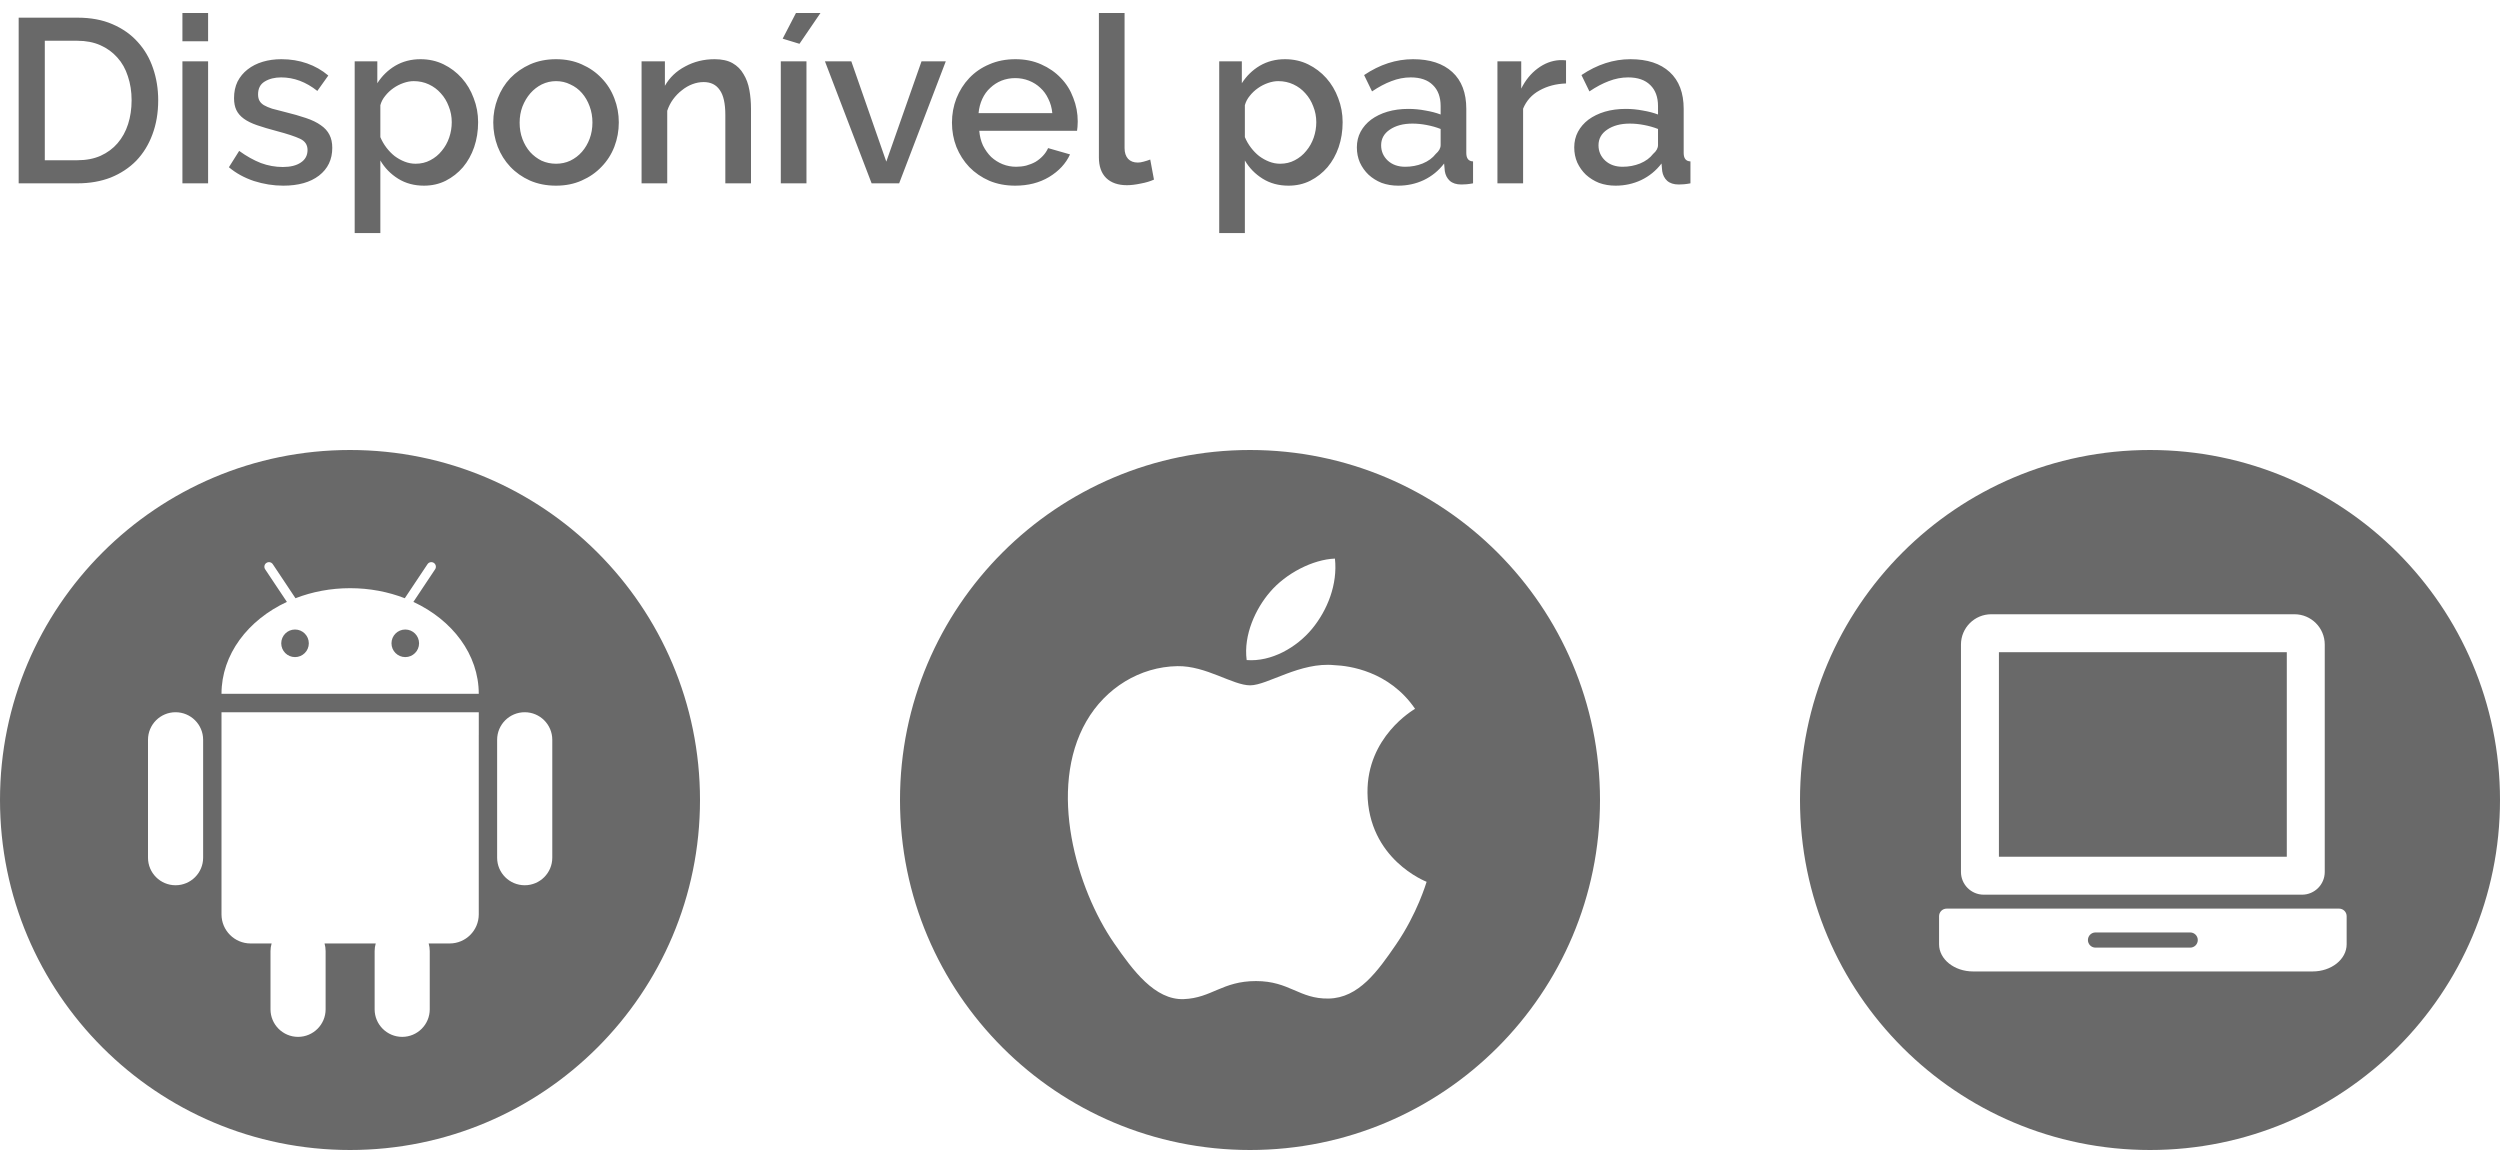
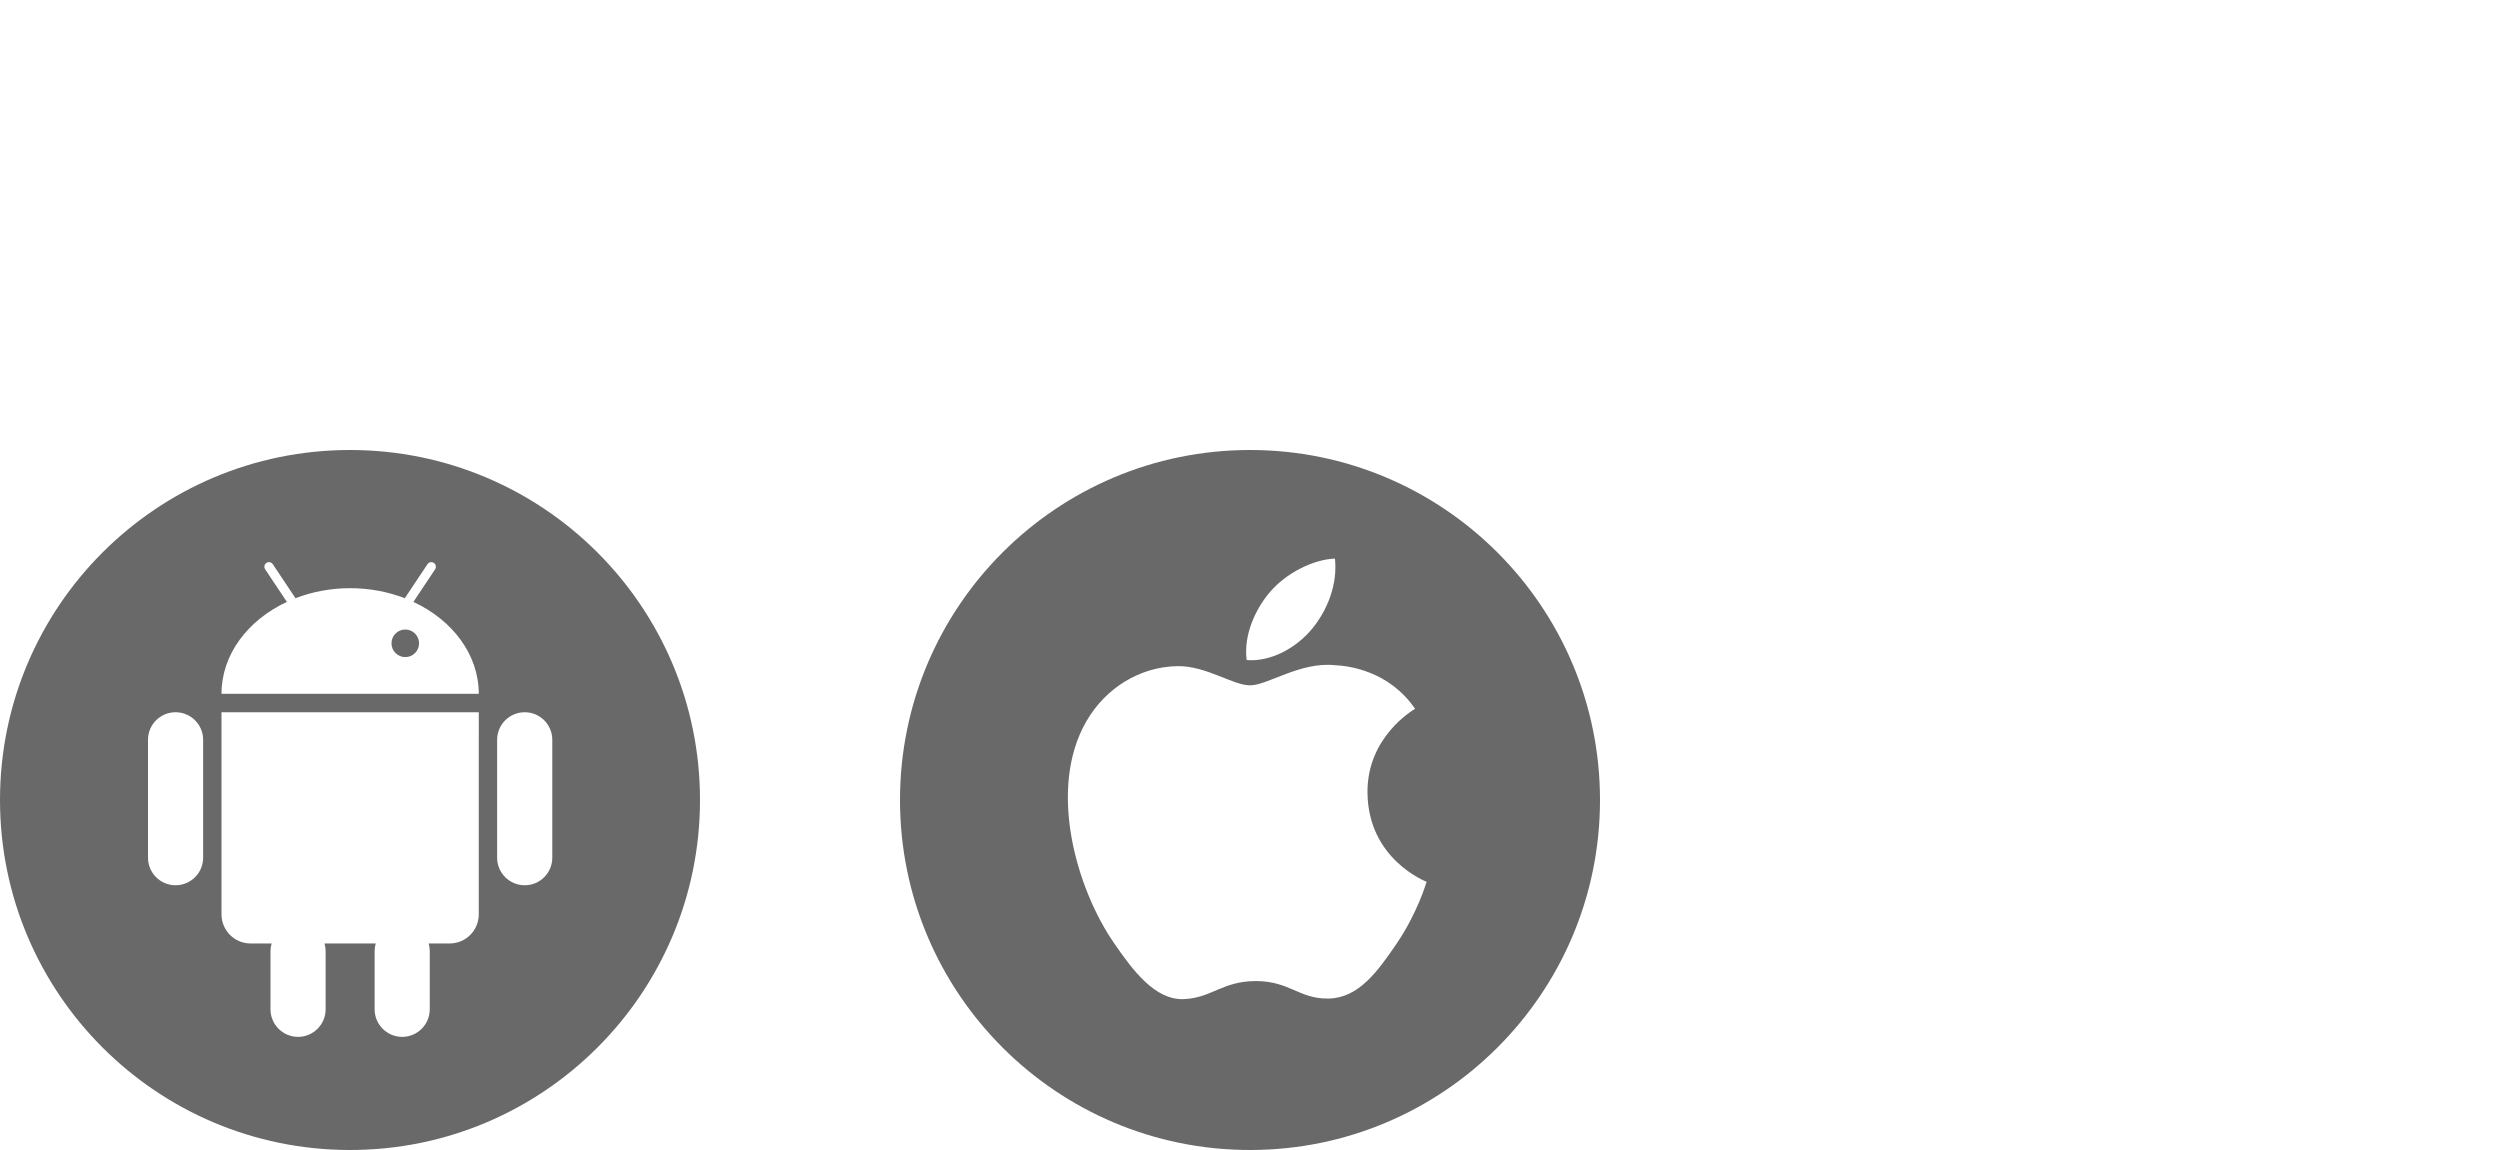
<svg xmlns="http://www.w3.org/2000/svg" width="150" height="69" viewBox="0 0 150 69" fill="none">
-   <path d="M1.12 11V1.06H4.648C5.451 1.06 6.151 1.191 6.748 1.452C7.355 1.713 7.859 2.068 8.26 2.516C8.671 2.964 8.979 3.491 9.184 4.098C9.389 4.695 9.492 5.335 9.492 6.016C9.492 6.772 9.375 7.458 9.142 8.074C8.918 8.681 8.596 9.203 8.176 9.642C7.756 10.071 7.247 10.407 6.65 10.65C6.053 10.883 5.385 11 4.648 11H1.12ZM7.896 6.016C7.896 5.493 7.821 5.013 7.672 4.574C7.532 4.135 7.322 3.762 7.042 3.454C6.762 3.137 6.421 2.889 6.02 2.712C5.619 2.535 5.161 2.446 4.648 2.446H2.688V9.614H4.648C5.171 9.614 5.633 9.525 6.034 9.348C6.445 9.161 6.785 8.909 7.056 8.592C7.336 8.265 7.546 7.883 7.686 7.444C7.826 7.005 7.896 6.529 7.896 6.016ZM10.945 11V3.678H12.486V11H10.945ZM10.945 2.474V0.78H12.486V2.474H10.945ZM16.996 11.14C16.408 11.14 15.82 11.047 15.232 10.86C14.653 10.664 14.154 10.389 13.734 10.034L14.35 9.054C14.789 9.371 15.223 9.614 15.652 9.782C16.081 9.941 16.52 10.02 16.968 10.02C17.425 10.02 17.785 9.931 18.046 9.754C18.317 9.577 18.452 9.325 18.452 8.998C18.452 8.69 18.303 8.466 18.004 8.326C17.705 8.186 17.239 8.032 16.604 7.864C16.147 7.743 15.755 7.626 15.428 7.514C15.101 7.402 14.835 7.271 14.63 7.122C14.425 6.973 14.275 6.8 14.182 6.604C14.089 6.408 14.042 6.17 14.042 5.89C14.042 5.517 14.112 5.185 14.252 4.896C14.401 4.607 14.602 4.364 14.854 4.168C15.115 3.963 15.419 3.809 15.764 3.706C16.109 3.603 16.483 3.552 16.884 3.552C17.435 3.552 17.948 3.636 18.424 3.804C18.9 3.972 19.325 4.215 19.698 4.532L19.04 5.456C18.359 4.915 17.635 4.644 16.87 4.644C16.478 4.644 16.147 4.728 15.876 4.896C15.615 5.055 15.484 5.311 15.484 5.666C15.484 5.815 15.512 5.941 15.568 6.044C15.624 6.147 15.713 6.235 15.834 6.31C15.965 6.385 16.128 6.455 16.324 6.52C16.529 6.576 16.781 6.641 17.08 6.716C17.575 6.837 17.999 6.959 18.354 7.08C18.718 7.201 19.017 7.346 19.25 7.514C19.483 7.673 19.656 7.864 19.768 8.088C19.88 8.303 19.936 8.564 19.936 8.872C19.936 9.572 19.67 10.127 19.138 10.538C18.615 10.939 17.901 11.14 16.996 11.14ZM25.439 11.14C24.851 11.14 24.333 11 23.885 10.72C23.437 10.44 23.083 10.076 22.821 9.628V13.982H21.281V3.678H22.639V4.994C22.919 4.555 23.279 4.205 23.717 3.944C24.165 3.683 24.669 3.552 25.229 3.552C25.733 3.552 26.195 3.655 26.615 3.86C27.035 4.065 27.399 4.341 27.707 4.686C28.015 5.031 28.253 5.433 28.421 5.89C28.599 6.347 28.687 6.828 28.687 7.332C28.687 7.864 28.608 8.363 28.449 8.83C28.291 9.287 28.067 9.689 27.777 10.034C27.488 10.37 27.143 10.641 26.741 10.846C26.349 11.042 25.915 11.14 25.439 11.14ZM24.935 9.824C25.262 9.824 25.556 9.754 25.817 9.614C26.088 9.474 26.317 9.287 26.503 9.054C26.699 8.821 26.849 8.555 26.951 8.256C27.054 7.957 27.105 7.649 27.105 7.332C27.105 6.996 27.045 6.679 26.923 6.38C26.811 6.081 26.653 5.82 26.447 5.596C26.251 5.372 26.013 5.195 25.733 5.064C25.453 4.933 25.15 4.868 24.823 4.868C24.627 4.868 24.422 4.905 24.207 4.98C23.993 5.055 23.792 5.157 23.605 5.288C23.419 5.419 23.255 5.573 23.115 5.75C22.975 5.918 22.877 6.105 22.821 6.31V8.228C22.915 8.452 23.036 8.662 23.185 8.858C23.335 9.054 23.498 9.222 23.675 9.362C23.862 9.502 24.063 9.614 24.277 9.698C24.492 9.782 24.711 9.824 24.935 9.824ZM33.362 11.14C32.784 11.14 32.261 11.037 31.794 10.832C31.337 10.627 30.945 10.351 30.618 10.006C30.292 9.661 30.04 9.259 29.862 8.802C29.685 8.335 29.596 7.85 29.596 7.346C29.596 6.842 29.685 6.361 29.862 5.904C30.04 5.437 30.292 5.031 30.618 4.686C30.954 4.341 31.351 4.065 31.808 3.86C32.275 3.655 32.793 3.552 33.362 3.552C33.932 3.552 34.445 3.655 34.902 3.86C35.369 4.065 35.766 4.341 36.092 4.686C36.428 5.031 36.685 5.437 36.862 5.904C37.04 6.361 37.128 6.842 37.128 7.346C37.128 7.85 37.04 8.335 36.862 8.802C36.685 9.259 36.428 9.661 36.092 10.006C35.766 10.351 35.369 10.627 34.902 10.832C34.445 11.037 33.932 11.14 33.362 11.14ZM31.178 7.36C31.178 7.715 31.234 8.041 31.346 8.34C31.458 8.639 31.612 8.9 31.808 9.124C32.004 9.339 32.233 9.511 32.494 9.642C32.765 9.763 33.054 9.824 33.362 9.824C33.67 9.824 33.955 9.763 34.216 9.642C34.487 9.511 34.72 9.334 34.916 9.11C35.112 8.886 35.266 8.625 35.378 8.326C35.49 8.027 35.546 7.701 35.546 7.346C35.546 7.001 35.49 6.679 35.378 6.38C35.266 6.072 35.112 5.806 34.916 5.582C34.72 5.358 34.487 5.185 34.216 5.064C33.955 4.933 33.67 4.868 33.362 4.868C33.064 4.868 32.779 4.933 32.508 5.064C32.247 5.195 32.018 5.372 31.822 5.596C31.626 5.82 31.468 6.086 31.346 6.394C31.234 6.693 31.178 7.015 31.178 7.36ZM45.06 11H43.52V6.898C43.52 6.207 43.408 5.708 43.184 5.4C42.97 5.083 42.648 4.924 42.218 4.924C41.994 4.924 41.77 4.966 41.546 5.05C41.322 5.134 41.112 5.255 40.916 5.414C40.72 5.563 40.543 5.745 40.384 5.96C40.235 6.165 40.118 6.394 40.034 6.646V11H38.494V3.678H39.894V5.148C40.174 4.653 40.58 4.266 41.112 3.986C41.644 3.697 42.232 3.552 42.876 3.552C43.315 3.552 43.674 3.631 43.954 3.79C44.234 3.949 44.454 4.168 44.612 4.448C44.78 4.719 44.897 5.036 44.962 5.4C45.028 5.755 45.06 6.133 45.06 6.534V11ZM47.968 2.628L46.96 2.32L47.758 0.78H49.228L47.968 2.628ZM46.848 11V3.678H48.388V11H46.848ZM52.297 11L49.496 3.678H51.078L53.178 9.698L55.292 3.678H56.748L53.949 11H52.297ZM60.912 11.14C60.343 11.14 59.825 11.042 59.358 10.846C58.891 10.641 58.49 10.365 58.154 10.02C57.827 9.675 57.571 9.273 57.384 8.816C57.207 8.359 57.118 7.873 57.118 7.36C57.118 6.847 57.207 6.361 57.384 5.904C57.571 5.437 57.827 5.031 58.154 4.686C58.49 4.331 58.891 4.056 59.358 3.86C59.825 3.655 60.347 3.552 60.926 3.552C61.495 3.552 62.009 3.655 62.466 3.86C62.933 4.065 63.329 4.341 63.656 4.686C63.983 5.022 64.23 5.419 64.398 5.876C64.575 6.324 64.664 6.795 64.664 7.29C64.664 7.402 64.659 7.509 64.65 7.612C64.641 7.705 64.631 7.785 64.622 7.85H58.756C58.784 8.177 58.859 8.471 58.98 8.732C59.111 8.993 59.274 9.222 59.47 9.418C59.675 9.605 59.904 9.749 60.156 9.852C60.417 9.955 60.688 10.006 60.968 10.006C61.173 10.006 61.374 9.983 61.57 9.936C61.775 9.88 61.962 9.805 62.13 9.712C62.298 9.609 62.447 9.488 62.578 9.348C62.709 9.208 62.811 9.054 62.886 8.886L64.202 9.264C63.95 9.815 63.53 10.267 62.942 10.622C62.363 10.967 61.687 11.14 60.912 11.14ZM63.138 6.786C63.11 6.478 63.031 6.193 62.9 5.932C62.779 5.671 62.62 5.451 62.424 5.274C62.228 5.087 61.999 4.943 61.738 4.84C61.477 4.737 61.201 4.686 60.912 4.686C60.623 4.686 60.347 4.737 60.086 4.84C59.834 4.943 59.61 5.087 59.414 5.274C59.218 5.451 59.059 5.671 58.938 5.932C58.817 6.193 58.742 6.478 58.714 6.786H63.138ZM65.934 0.78H67.474V8.886C67.474 9.157 67.544 9.371 67.684 9.53C67.824 9.679 68.02 9.754 68.272 9.754C68.375 9.754 68.491 9.735 68.622 9.698C68.762 9.661 68.893 9.619 69.014 9.572L69.238 10.776C69.014 10.879 68.748 10.958 68.44 11.014C68.132 11.079 67.857 11.112 67.614 11.112C67.082 11.112 66.667 10.967 66.368 10.678C66.079 10.389 65.934 9.978 65.934 9.446V0.78ZM77.311 11.14C76.722 11.14 76.204 11 75.757 10.72C75.308 10.44 74.954 10.076 74.692 9.628V13.982H73.153V3.678H74.51V4.994C74.79 4.555 75.15 4.205 75.588 3.944C76.037 3.683 76.54 3.552 77.1 3.552C77.605 3.552 78.067 3.655 78.487 3.86C78.906 4.065 79.27 4.341 79.579 4.686C79.886 5.031 80.124 5.433 80.293 5.89C80.47 6.347 80.558 6.828 80.558 7.332C80.558 7.864 80.479 8.363 80.32 8.83C80.162 9.287 79.938 9.689 79.648 10.034C79.359 10.37 79.014 10.641 78.612 10.846C78.221 11.042 77.787 11.14 77.311 11.14ZM76.806 9.824C77.133 9.824 77.427 9.754 77.689 9.614C77.959 9.474 78.188 9.287 78.374 9.054C78.57 8.821 78.72 8.555 78.823 8.256C78.925 7.957 78.977 7.649 78.977 7.332C78.977 6.996 78.916 6.679 78.794 6.38C78.683 6.081 78.524 5.82 78.319 5.596C78.123 5.372 77.885 5.195 77.605 5.064C77.325 4.933 77.021 4.868 76.695 4.868C76.499 4.868 76.293 4.905 76.079 4.98C75.864 5.055 75.663 5.157 75.477 5.288C75.29 5.419 75.126 5.573 74.987 5.75C74.847 5.918 74.749 6.105 74.692 6.31V8.228C74.786 8.452 74.907 8.662 75.056 8.858C75.206 9.054 75.369 9.222 75.546 9.362C75.733 9.502 75.934 9.614 76.148 9.698C76.363 9.782 76.582 9.824 76.806 9.824ZM83.889 11.14C83.535 11.14 83.204 11.084 82.895 10.972C82.597 10.851 82.335 10.687 82.112 10.482C81.897 10.277 81.724 10.034 81.594 9.754C81.472 9.474 81.412 9.171 81.412 8.844C81.412 8.499 81.486 8.186 81.635 7.906C81.785 7.626 81.995 7.383 82.266 7.178C82.546 6.973 82.872 6.814 83.246 6.702C83.628 6.59 84.048 6.534 84.505 6.534C84.851 6.534 85.192 6.567 85.528 6.632C85.864 6.688 86.167 6.767 86.438 6.87V6.366C86.438 5.825 86.284 5.405 85.975 5.106C85.668 4.798 85.224 4.644 84.645 4.644C84.254 4.644 83.866 4.719 83.484 4.868C83.11 5.008 82.723 5.213 82.322 5.484L81.846 4.504C82.788 3.869 83.768 3.552 84.785 3.552C85.793 3.552 86.578 3.809 87.138 4.322C87.698 4.835 87.978 5.573 87.978 6.534V9.18C87.978 9.507 88.113 9.675 88.383 9.684V11C88.234 11.028 88.103 11.047 87.992 11.056C87.889 11.065 87.786 11.07 87.683 11.07C87.385 11.07 87.151 10.995 86.984 10.846C86.825 10.697 86.727 10.505 86.689 10.272L86.647 9.81C86.321 10.239 85.915 10.571 85.43 10.804C84.954 11.028 84.44 11.14 83.889 11.14ZM84.309 10.006C84.683 10.006 85.033 9.941 85.359 9.81C85.695 9.67 85.957 9.479 86.144 9.236C86.34 9.068 86.438 8.891 86.438 8.704V7.738C86.176 7.635 85.896 7.556 85.597 7.5C85.308 7.444 85.023 7.416 84.743 7.416C84.193 7.416 83.74 7.537 83.385 7.78C83.04 8.013 82.868 8.326 82.868 8.718C82.868 9.082 83.003 9.39 83.273 9.642C83.544 9.885 83.889 10.006 84.309 10.006ZM93.962 5.008C93.365 5.027 92.832 5.167 92.366 5.428C91.909 5.68 91.582 6.044 91.386 6.52V11H89.846V3.678H91.274V5.316C91.526 4.812 91.853 4.411 92.254 4.112C92.665 3.804 93.103 3.636 93.57 3.608C93.663 3.608 93.738 3.608 93.794 3.608C93.859 3.608 93.915 3.613 93.962 3.622V5.008ZM96.933 11.14C96.578 11.14 96.246 11.084 95.939 10.972C95.64 10.851 95.379 10.687 95.154 10.482C94.94 10.277 94.767 10.034 94.636 9.754C94.515 9.474 94.454 9.171 94.454 8.844C94.454 8.499 94.529 8.186 94.678 7.906C94.828 7.626 95.038 7.383 95.308 7.178C95.588 6.973 95.915 6.814 96.288 6.702C96.671 6.59 97.091 6.534 97.549 6.534C97.894 6.534 98.234 6.567 98.57 6.632C98.906 6.688 99.21 6.767 99.481 6.87V6.366C99.481 5.825 99.326 5.405 99.019 5.106C98.71 4.798 98.267 4.644 97.689 4.644C97.296 4.644 96.909 4.719 96.526 4.868C96.153 5.008 95.766 5.213 95.365 5.484L94.888 4.504C95.831 3.869 96.811 3.552 97.829 3.552C98.837 3.552 99.621 3.809 100.181 4.322C100.741 4.835 101.021 5.573 101.021 6.534V9.18C101.021 9.507 101.156 9.675 101.427 9.684V11C101.277 11.028 101.147 11.047 101.035 11.056C100.932 11.065 100.829 11.07 100.727 11.07C100.428 11.07 100.195 10.995 100.027 10.846C99.868 10.697 99.77 10.505 99.733 10.272L99.691 9.81C99.364 10.239 98.958 10.571 98.472 10.804C97.996 11.028 97.483 11.14 96.933 11.14ZM97.353 10.006C97.726 10.006 98.076 9.941 98.403 9.81C98.739 9.67 99 9.479 99.186 9.236C99.382 9.068 99.481 8.891 99.481 8.704V7.738C99.219 7.635 98.939 7.556 98.641 7.5C98.351 7.444 98.067 7.416 97.787 7.416C97.236 7.416 96.783 7.537 96.428 7.78C96.083 8.013 95.91 8.326 95.91 8.718C95.91 9.082 96.046 9.39 96.317 9.642C96.587 9.885 96.933 10.006 97.353 10.006Z" fill="#696969" />
-   <path fill-rule="evenodd" clip-rule="evenodd" d="M150 48C150 59.598 140.598 69 129 69C117.402 69 108 59.598 108 48C108 36.402 117.402 27 129 27C140.598 27 150 36.402 150 48ZM119.022 53.681H138.121C138.876 53.681 139.485 53.069 139.485 52.316V38.674C139.485 37.669 138.671 36.855 137.667 36.855H119.476C118.472 36.855 117.658 37.669 117.658 38.674V52.316C117.658 53.069 118.269 53.681 119.022 53.681ZM119.935 39.132H137.208V51.404H119.935V39.132ZM116.799 54.517H140.344C140.596 54.517 140.8 54.72 140.799 54.972V56.657C140.799 57.558 139.884 58.287 138.756 58.287H118.386C117.259 58.287 116.344 57.558 116.344 56.657V54.972C116.344 54.72 116.547 54.517 116.799 54.517ZM125.73 56.858H131.412C131.664 56.858 131.867 56.654 131.867 56.402C131.867 56.15 131.664 55.947 131.412 55.947H125.73C125.479 55.947 125.275 56.15 125.275 56.402C125.275 56.654 125.479 56.858 125.73 56.858Z" fill="#696969" />
-   <path d="M17.701 39.426C18.158 39.426 18.529 39.055 18.529 38.599C18.529 38.142 18.158 37.771 17.701 37.771C17.244 37.771 16.874 38.142 16.874 38.599C16.874 39.055 17.244 39.426 17.701 39.426Z" fill="#696969" />
  <path d="M21.001 27C9.402 27 0 36.401 0 47.999C0 59.598 9.402 69 21.001 69C32.598 69 42 59.598 42 47.999C42 36.401 32.597 27 21.001 27ZM12.188 51.462C12.188 52.376 11.447 53.115 10.533 53.115C9.62 53.115 8.88 52.376 8.88 51.462V44.387C8.88 43.473 9.62 42.734 10.533 42.734C11.447 42.734 12.188 43.473 12.188 44.387V51.462ZM28.726 44.109V45.23V54.863C28.726 55.825 27.945 56.608 26.98 56.608H25.72C25.762 56.755 25.785 56.909 25.785 57.066V57.159V57.71V60.559C25.785 61.471 25.046 62.212 24.132 62.212C23.219 62.212 22.478 61.471 22.478 60.559V57.71V57.159V57.066C22.478 56.908 22.501 56.755 22.544 56.608H19.473C19.514 56.755 19.537 56.909 19.537 57.066V57.159V57.71V60.559C19.537 61.471 18.796 62.212 17.884 62.212C16.971 62.212 16.23 61.471 16.23 60.559V57.71V57.159V57.066C16.23 56.908 16.253 56.755 16.297 56.608H15.035C14.072 56.608 13.29 55.825 13.29 54.863V45.23V44.109V42.734H13.41H28.608H28.727V44.109H28.726ZM13.29 41.63C13.29 39.267 14.872 37.203 17.213 36.114L16.903 35.648L16.595 35.188L15.909 34.157C15.825 34.03 15.858 33.858 15.985 33.775C16.113 33.691 16.284 33.724 16.368 33.852L17.106 34.958L17.414 35.422L17.729 35.894C18.725 35.508 19.836 35.291 21.007 35.291C22.18 35.291 23.292 35.508 24.287 35.894L24.602 35.422L24.911 34.958L25.649 33.852C25.732 33.724 25.904 33.69 26.032 33.775C26.156 33.859 26.192 34.03 26.107 34.157L25.42 35.188L25.114 35.648L24.803 36.114C27.143 37.202 28.726 39.267 28.726 41.63H13.29ZM33.137 51.462C33.137 52.376 32.397 53.115 31.484 53.115C30.57 53.115 29.828 52.376 29.828 51.462V44.387C29.828 43.473 30.57 42.734 31.484 42.734C32.396 42.734 33.137 43.473 33.137 44.387V51.462Z" fill="#696969" />
  <path d="M24.317 39.426C24.773 39.426 25.144 39.055 25.144 38.599C25.144 38.142 24.773 37.771 24.317 37.771C23.86 37.771 23.489 38.142 23.489 38.599C23.489 39.055 23.86 39.426 24.317 39.426Z" fill="#696969" />
  <path d="M75 27C63.402 27 54 36.402 54 48C54 59.6 63.402 69 75 69C86.598 69 96 59.6 96 48C96 36.402 86.597 27 75 27ZM76.204 35.516C77.157 34.398 78.768 33.569 80.096 33.515C80.266 35.064 79.642 36.617 78.721 37.734C77.796 38.85 76.284 39.719 74.8 39.604C74.6 38.088 75.348 36.505 76.204 35.516ZM83.766 56.664C82.663 58.275 81.52 59.88 79.72 59.913C77.95 59.946 77.38 58.864 75.358 58.864C73.335 58.864 72.702 59.881 71.026 59.947C69.289 60.012 67.965 58.21 66.854 56.604C64.581 53.322 62.848 47.33 65.179 43.284C66.334 41.273 68.403 40.004 70.647 39.969C72.356 39.938 73.966 41.12 75.008 41.12C76.053 41.12 78.011 39.7 80.071 39.91C80.932 39.944 83.35 40.256 84.904 42.529C84.78 42.607 82.016 44.215 82.049 47.562C82.086 51.56 85.557 52.888 85.597 52.909C85.564 52.999 85.04 54.803 83.766 56.664Z" fill="#696969" />
</svg>